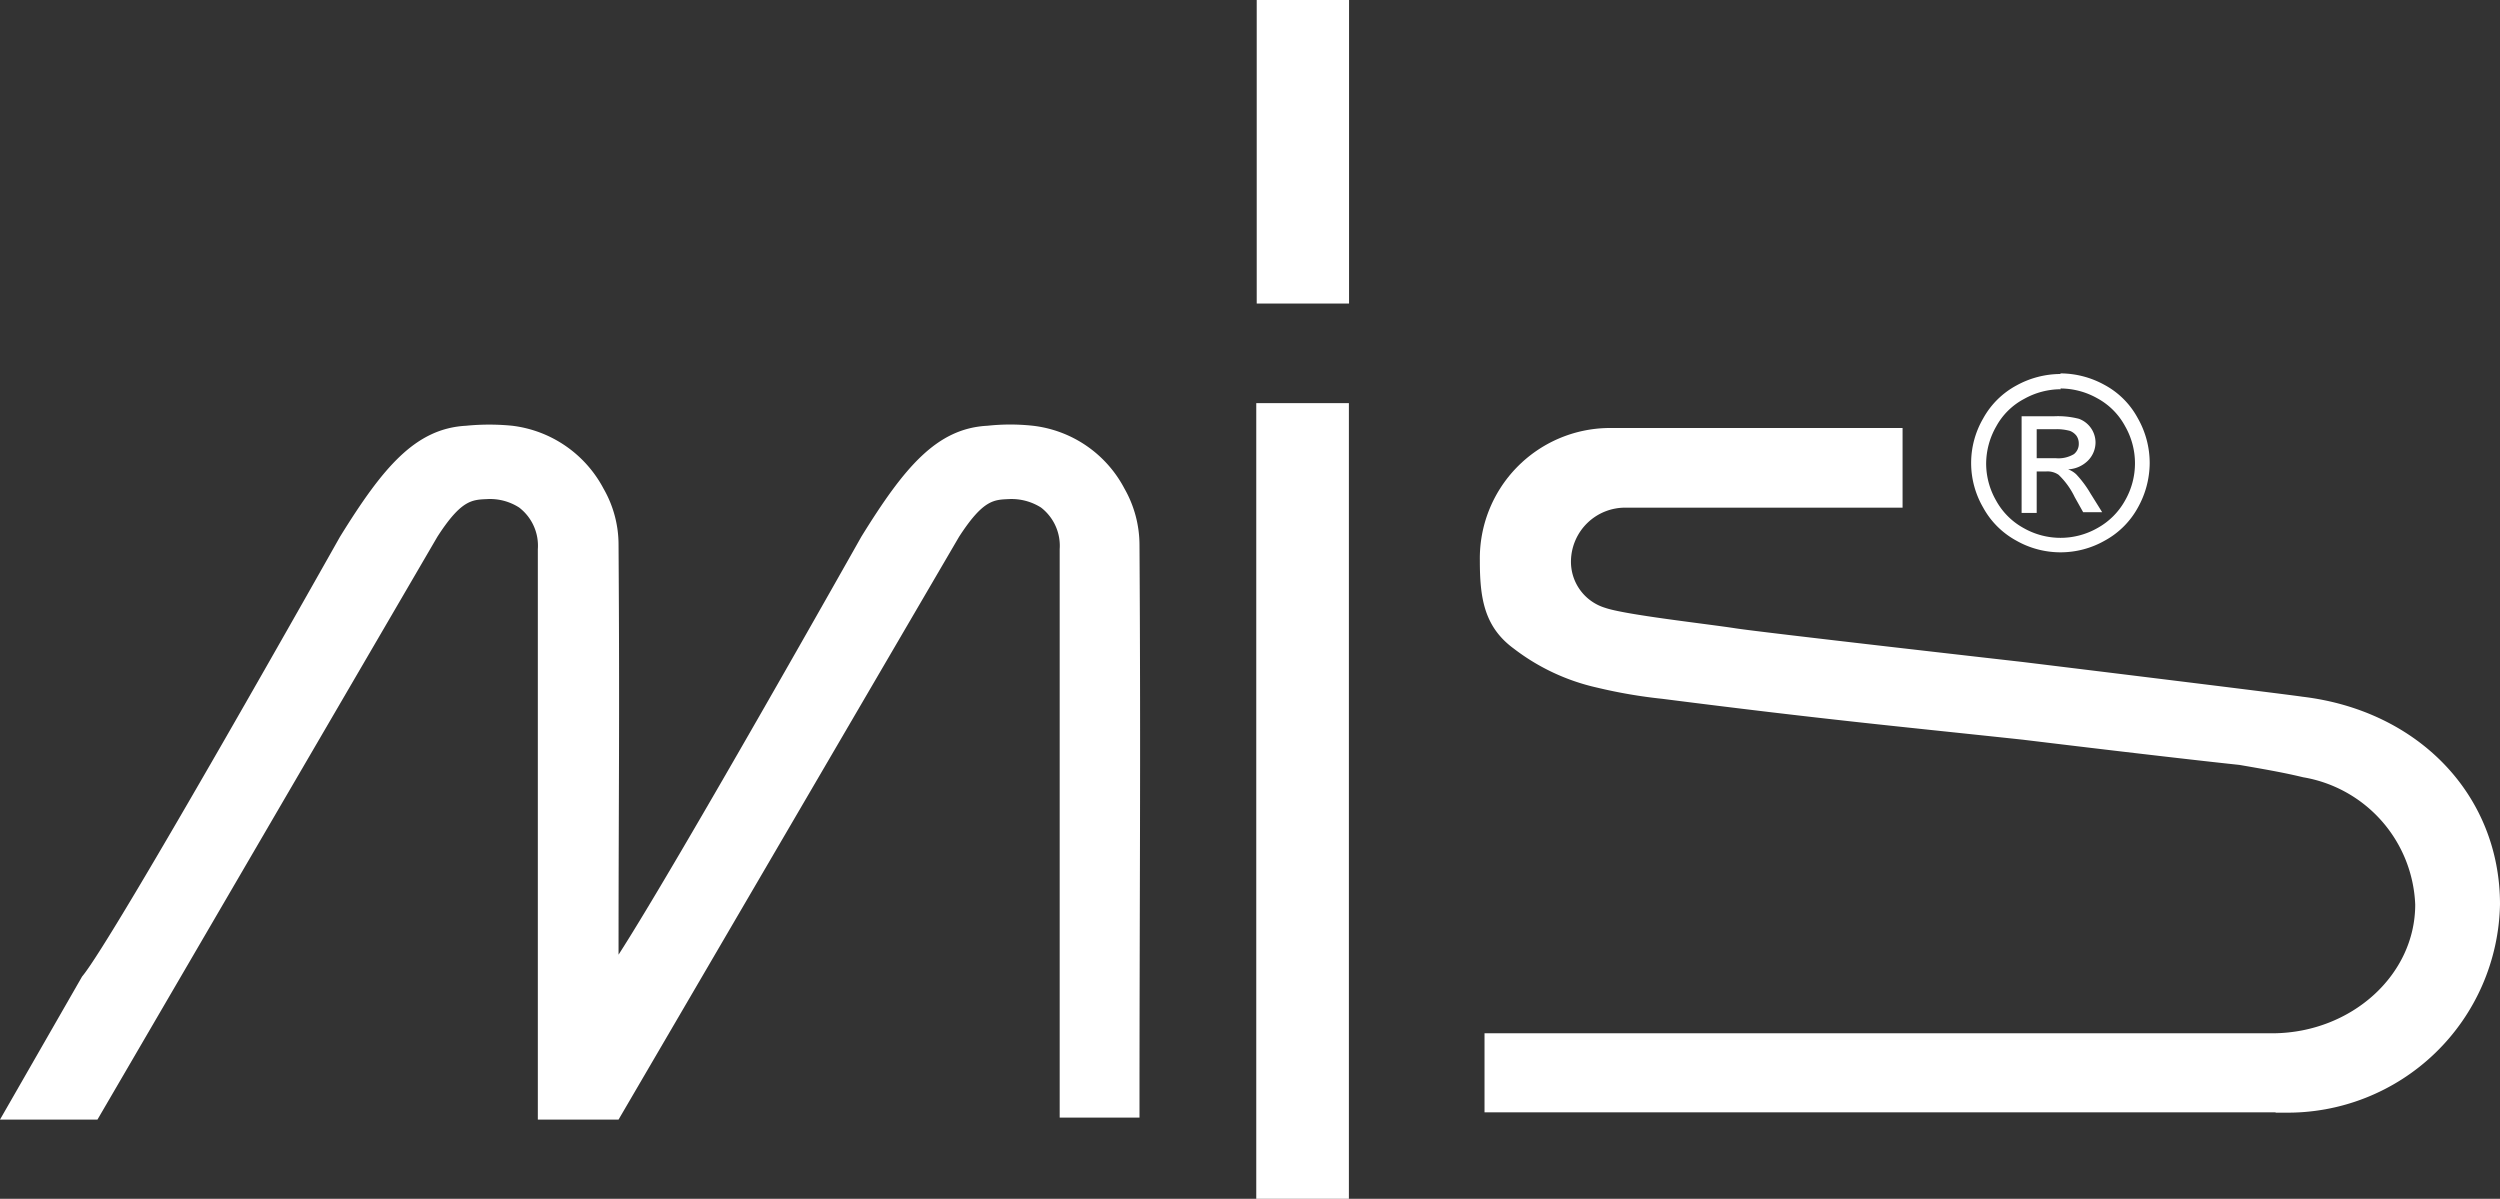
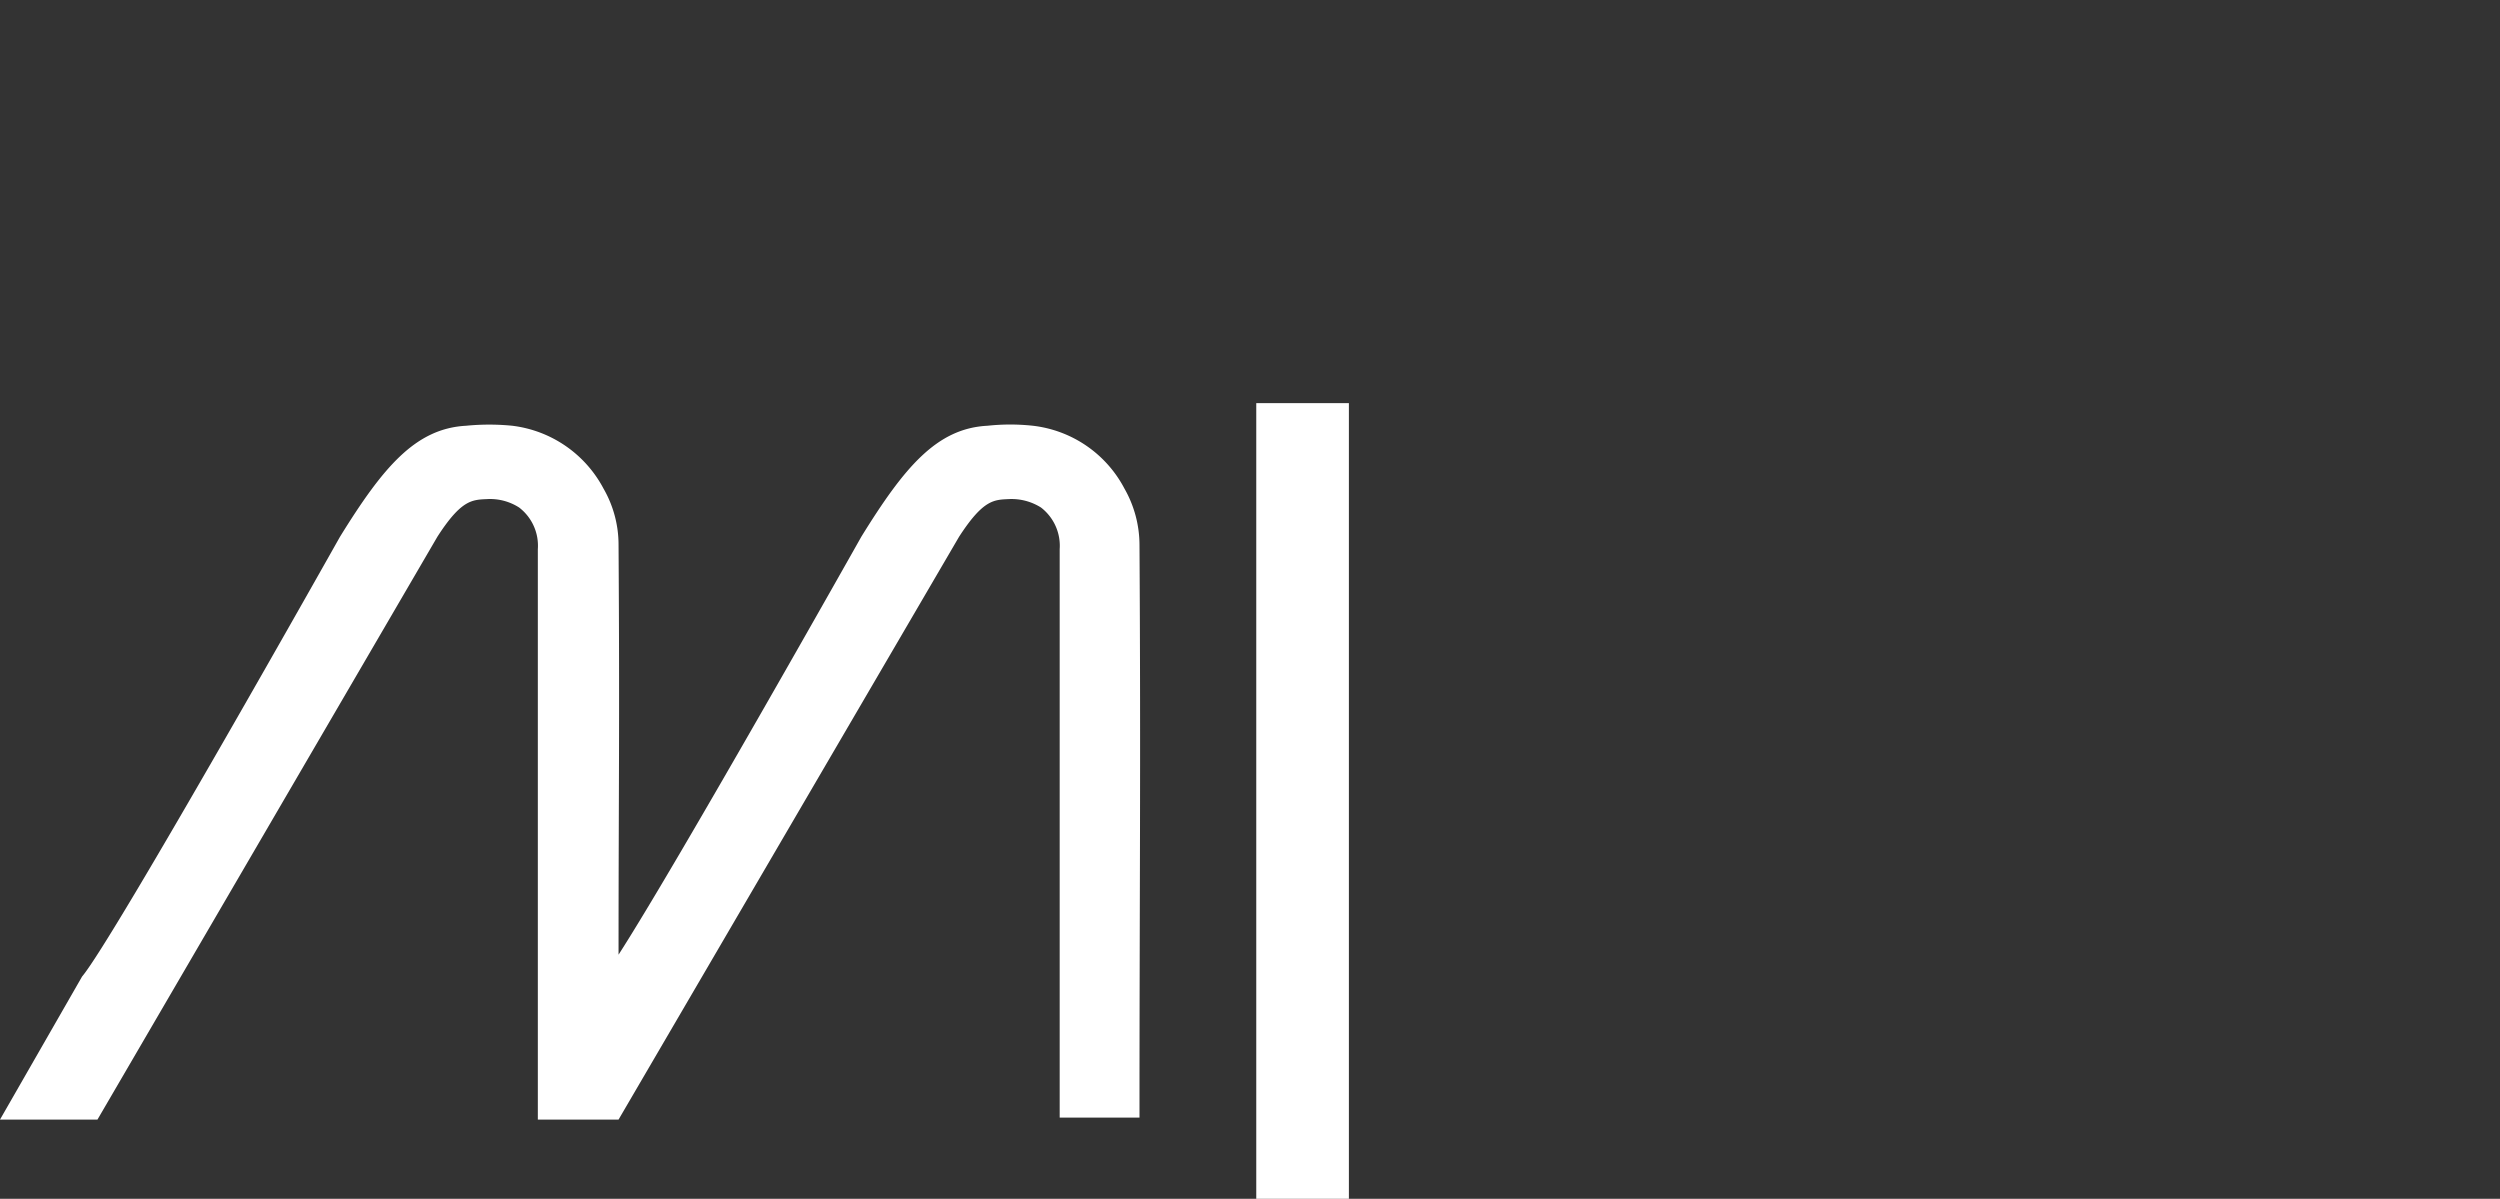
<svg xmlns="http://www.w3.org/2000/svg" viewBox="0 0 165.71 79.46">
  <rect x="0" y="0" width="165.71" height="79.46" fill="#333333" stroke="none" />
  <defs>
    <style>.cls-1{fill:#fff;}</style>
  </defs>
  <g id="Слой_2" data-name="Слой 2">
    <g id="Слой_1-2" data-name="Слой 1">
-       <path class="cls-1" d="M150.83,73.73H98.4V68.49h52.32c5.15-.06,9.37-3.86,9.37-8.53a8.92,8.92,0,0,0-7.43-8.44c-1.28-.31-2.55-.53-4.23-.82,0,0-3.88-.4-14.35-1.67-8.59-.92-13-1.32-23.9-2.71a33.34,33.34,0,0,1-4.31-.74A14.12,14.12,0,0,1,100.35,43c-2-1.46-2.26-3.41-2.26-5.86a8.64,8.64,0,0,1,8.51-8.77h19.51v5.28c-7.15,0-10.68,0-18.34,0a3.59,3.59,0,0,0-3.64,3.52,3.19,3.19,0,0,0,2.27,3.12c1.32.46,6.63,1.05,8.59,1.35,1.45.24,19.09,2.24,19.09,2.24s17.27,2.11,18.53,2.3c7.73.92,13.1,6.56,13.1,13.76a14.08,14.08,0,0,1-14.32,13.81l-.55,0Z" />
-       <rect class="cls-1" x="83.3" width="6.12" height="20.12" />
      <rect class="cls-1" x="83.27" y="26.72" width="6.14" height="52.74" />
      <path class="cls-1" d="M41,74.21H35.65V36.4a3.19,3.19,0,0,0-1.24-2.76,3.57,3.57,0,0,0-2.09-.56c-1,.05-1.72,0-3.33,2.5L6.46,74.21H0l5.44-9.48c2.08-2.46,17.09-29.14,17.09-29.14,2.85-4.61,5-7.19,8.37-7.37a15.54,15.54,0,0,1,3.05,0A7.92,7.92,0,0,1,40,32.38a7.46,7.46,0,0,1,1,3.75c.08,12.15,0,16.57,0,27.15,3.95-6.14,16.09-27.7,16.09-27.7,2.85-4.61,5-7.19,8.37-7.36a14,14,0,0,1,3,0,7.87,7.87,0,0,1,6.07,4.16,7.57,7.57,0,0,1,1,3.75c.09,14.8,0,23.14,0,37.95H70.24V36.4A3.2,3.2,0,0,0,69,33.64a3.66,3.66,0,0,0-2.1-.56c-1,.05-1.71,0-3.33,2.5Z" />
-       <path class="cls-1" d="M135,30.37h1.25a2,2,0,0,0,1.22-.27.86.86,0,0,0,.32-.7.9.9,0,0,0-.15-.51,1,1,0,0,0-.44-.33,3.34,3.34,0,0,0-1-.11H135ZM134,34V27.59h2.18a5.6,5.6,0,0,1,1.62.17,1.68,1.68,0,0,1,1.1,1.55,1.72,1.72,0,0,1-.5,1.22,2,2,0,0,1-1.32.58,1.55,1.55,0,0,1,.54.33,7,7,0,0,1,.94,1.26l.78,1.25h-1.26l-.56-1a5.09,5.09,0,0,0-1.07-1.48,1.29,1.29,0,0,0-.82-.22H135V34Zm2.59-8.2a5,5,0,0,0-2.42.64,4.5,4.5,0,0,0-1.85,1.82,5,5,0,0,0-.67,2.47,4.93,4.93,0,0,0,.66,2.45A4.6,4.6,0,0,0,134.13,35a4.94,4.94,0,0,0,4.9,0,4.67,4.67,0,0,0,1.83-1.83,4.95,4.95,0,0,0,0-4.92A4.56,4.56,0,0,0,139,26.39a5,5,0,0,0-2.42-.64m0-1a6.08,6.08,0,0,1,2.91.76,5.4,5.4,0,0,1,2.2,2.19,6,6,0,0,1,.8,3,6.1,6.1,0,0,1-.78,2.94,5.49,5.49,0,0,1-2.19,2.19,5.93,5.93,0,0,1-5.88,0,5.49,5.49,0,0,1-2.19-2.19,5.87,5.87,0,0,1,0-5.9,5.48,5.48,0,0,1,2.21-2.19,6.08,6.08,0,0,1,2.91-.76" />
    </g>
  </g>
</svg>